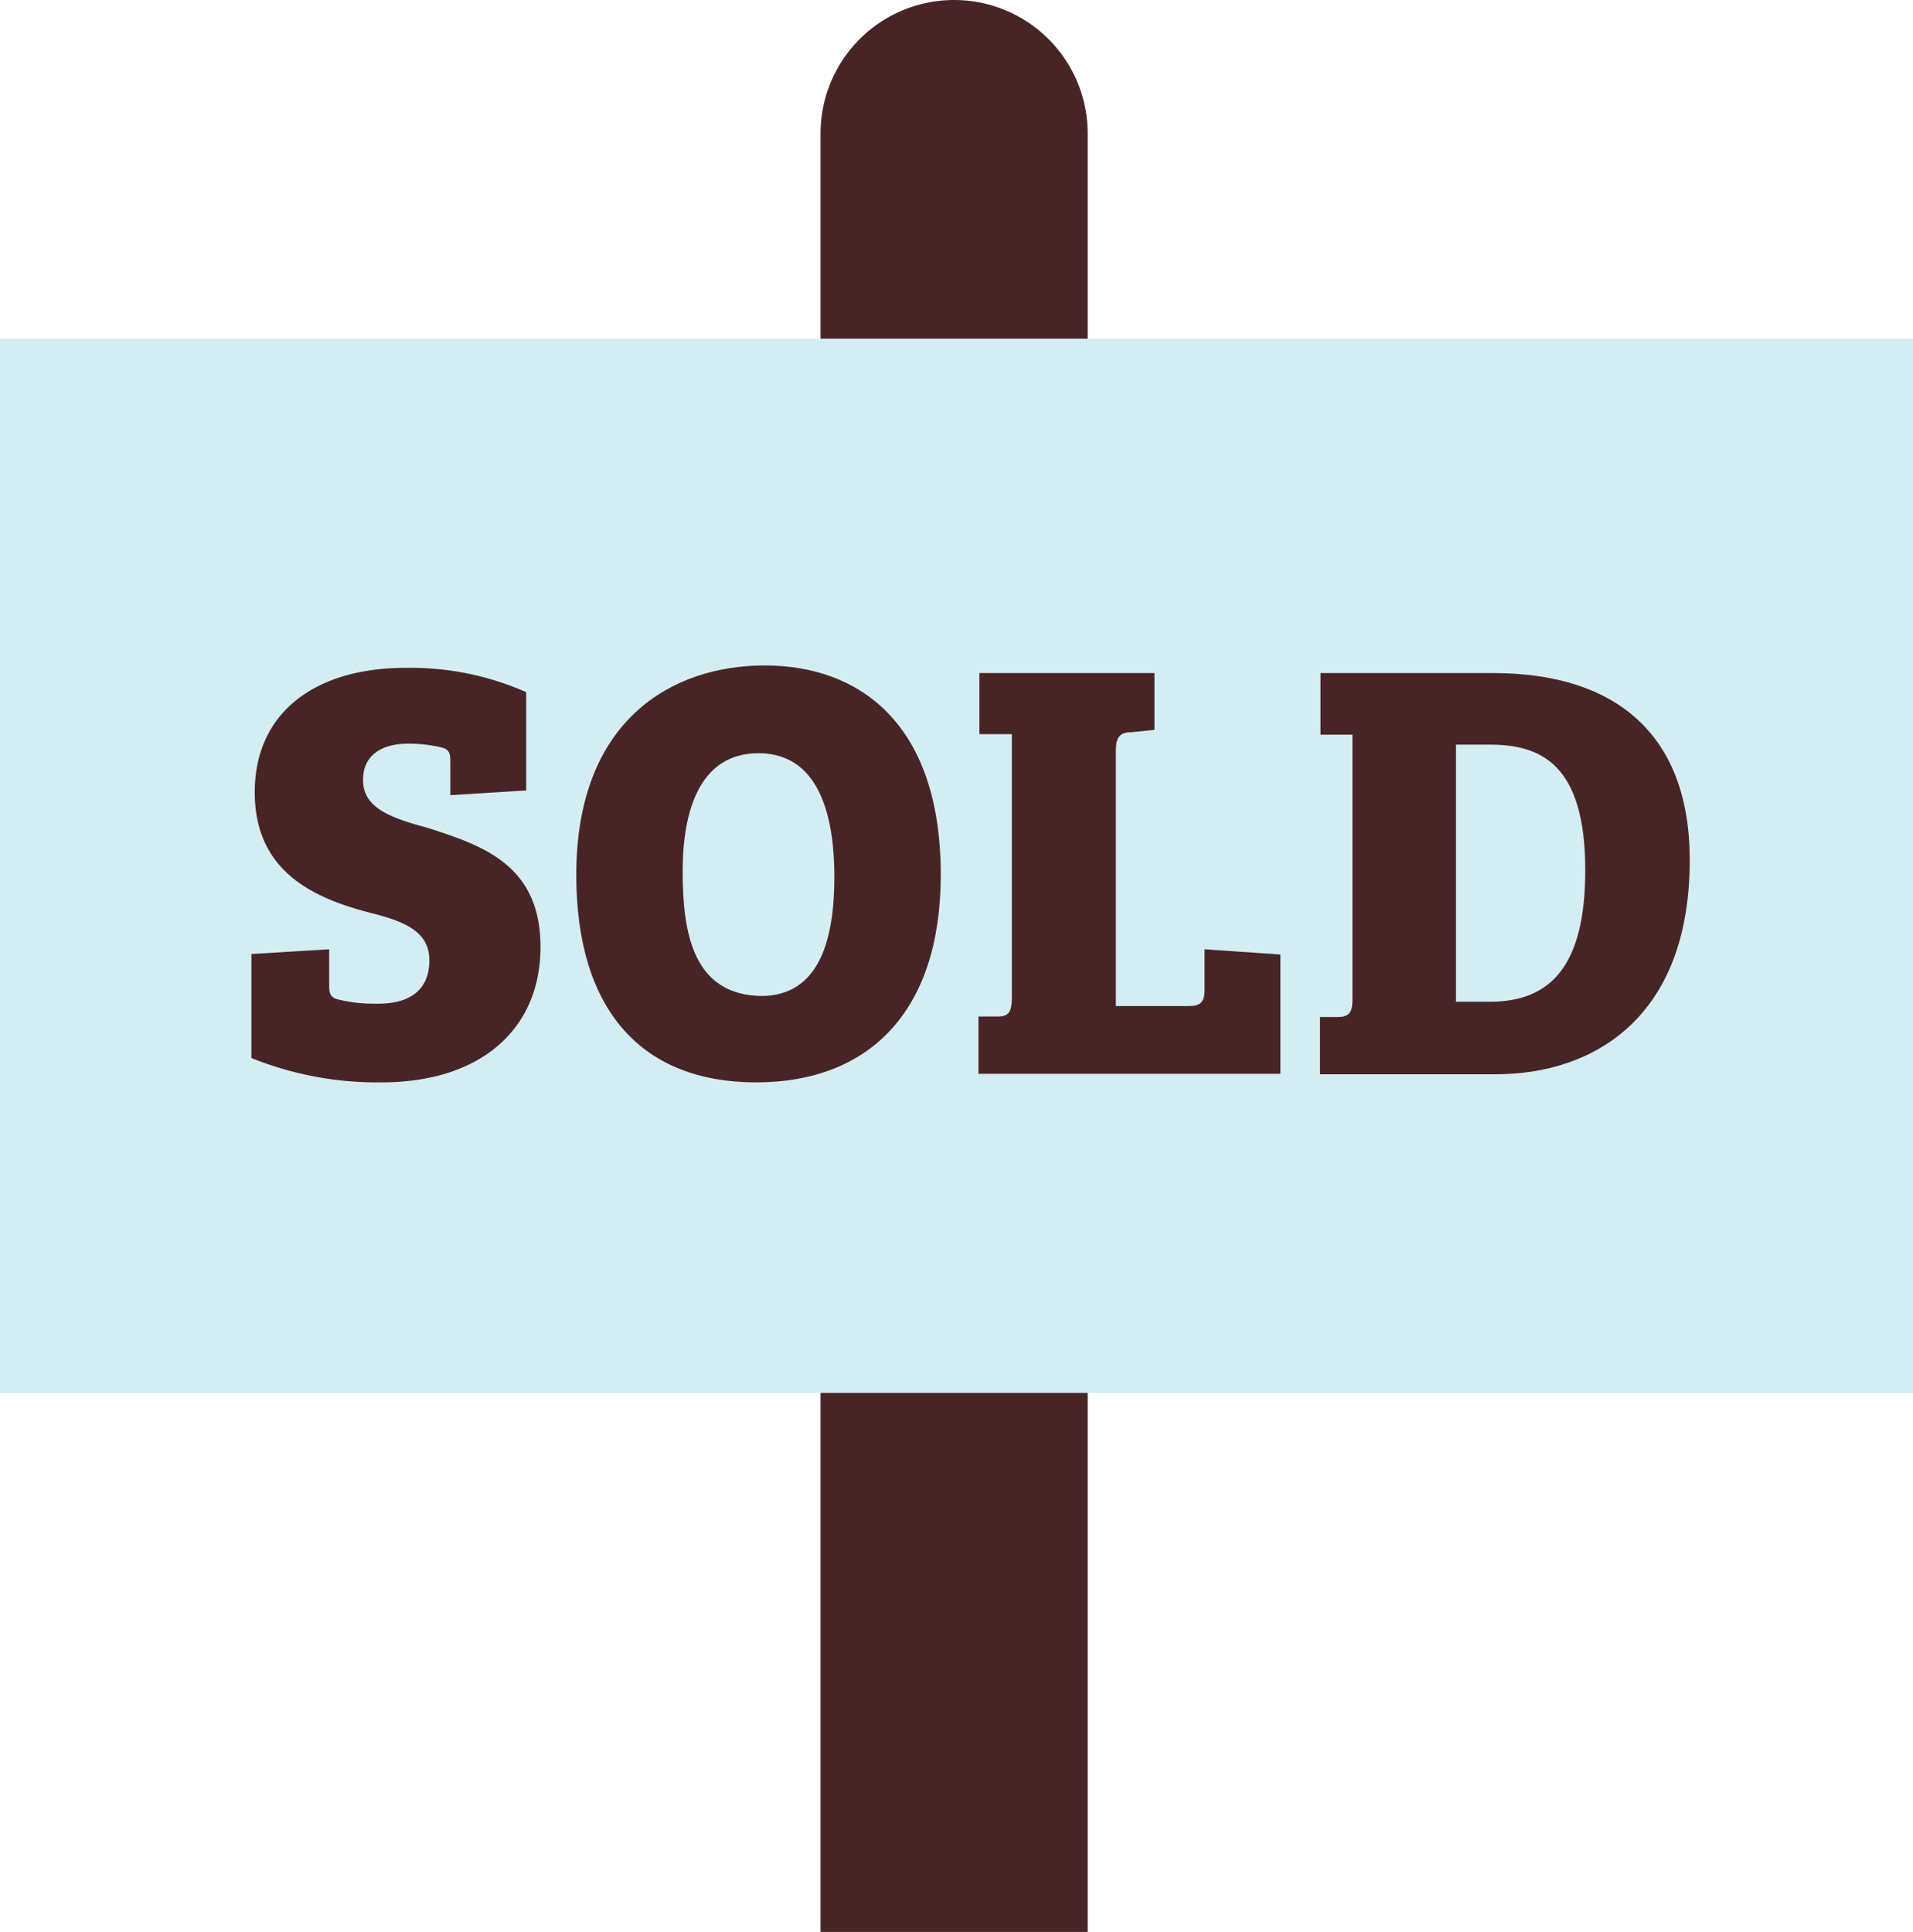
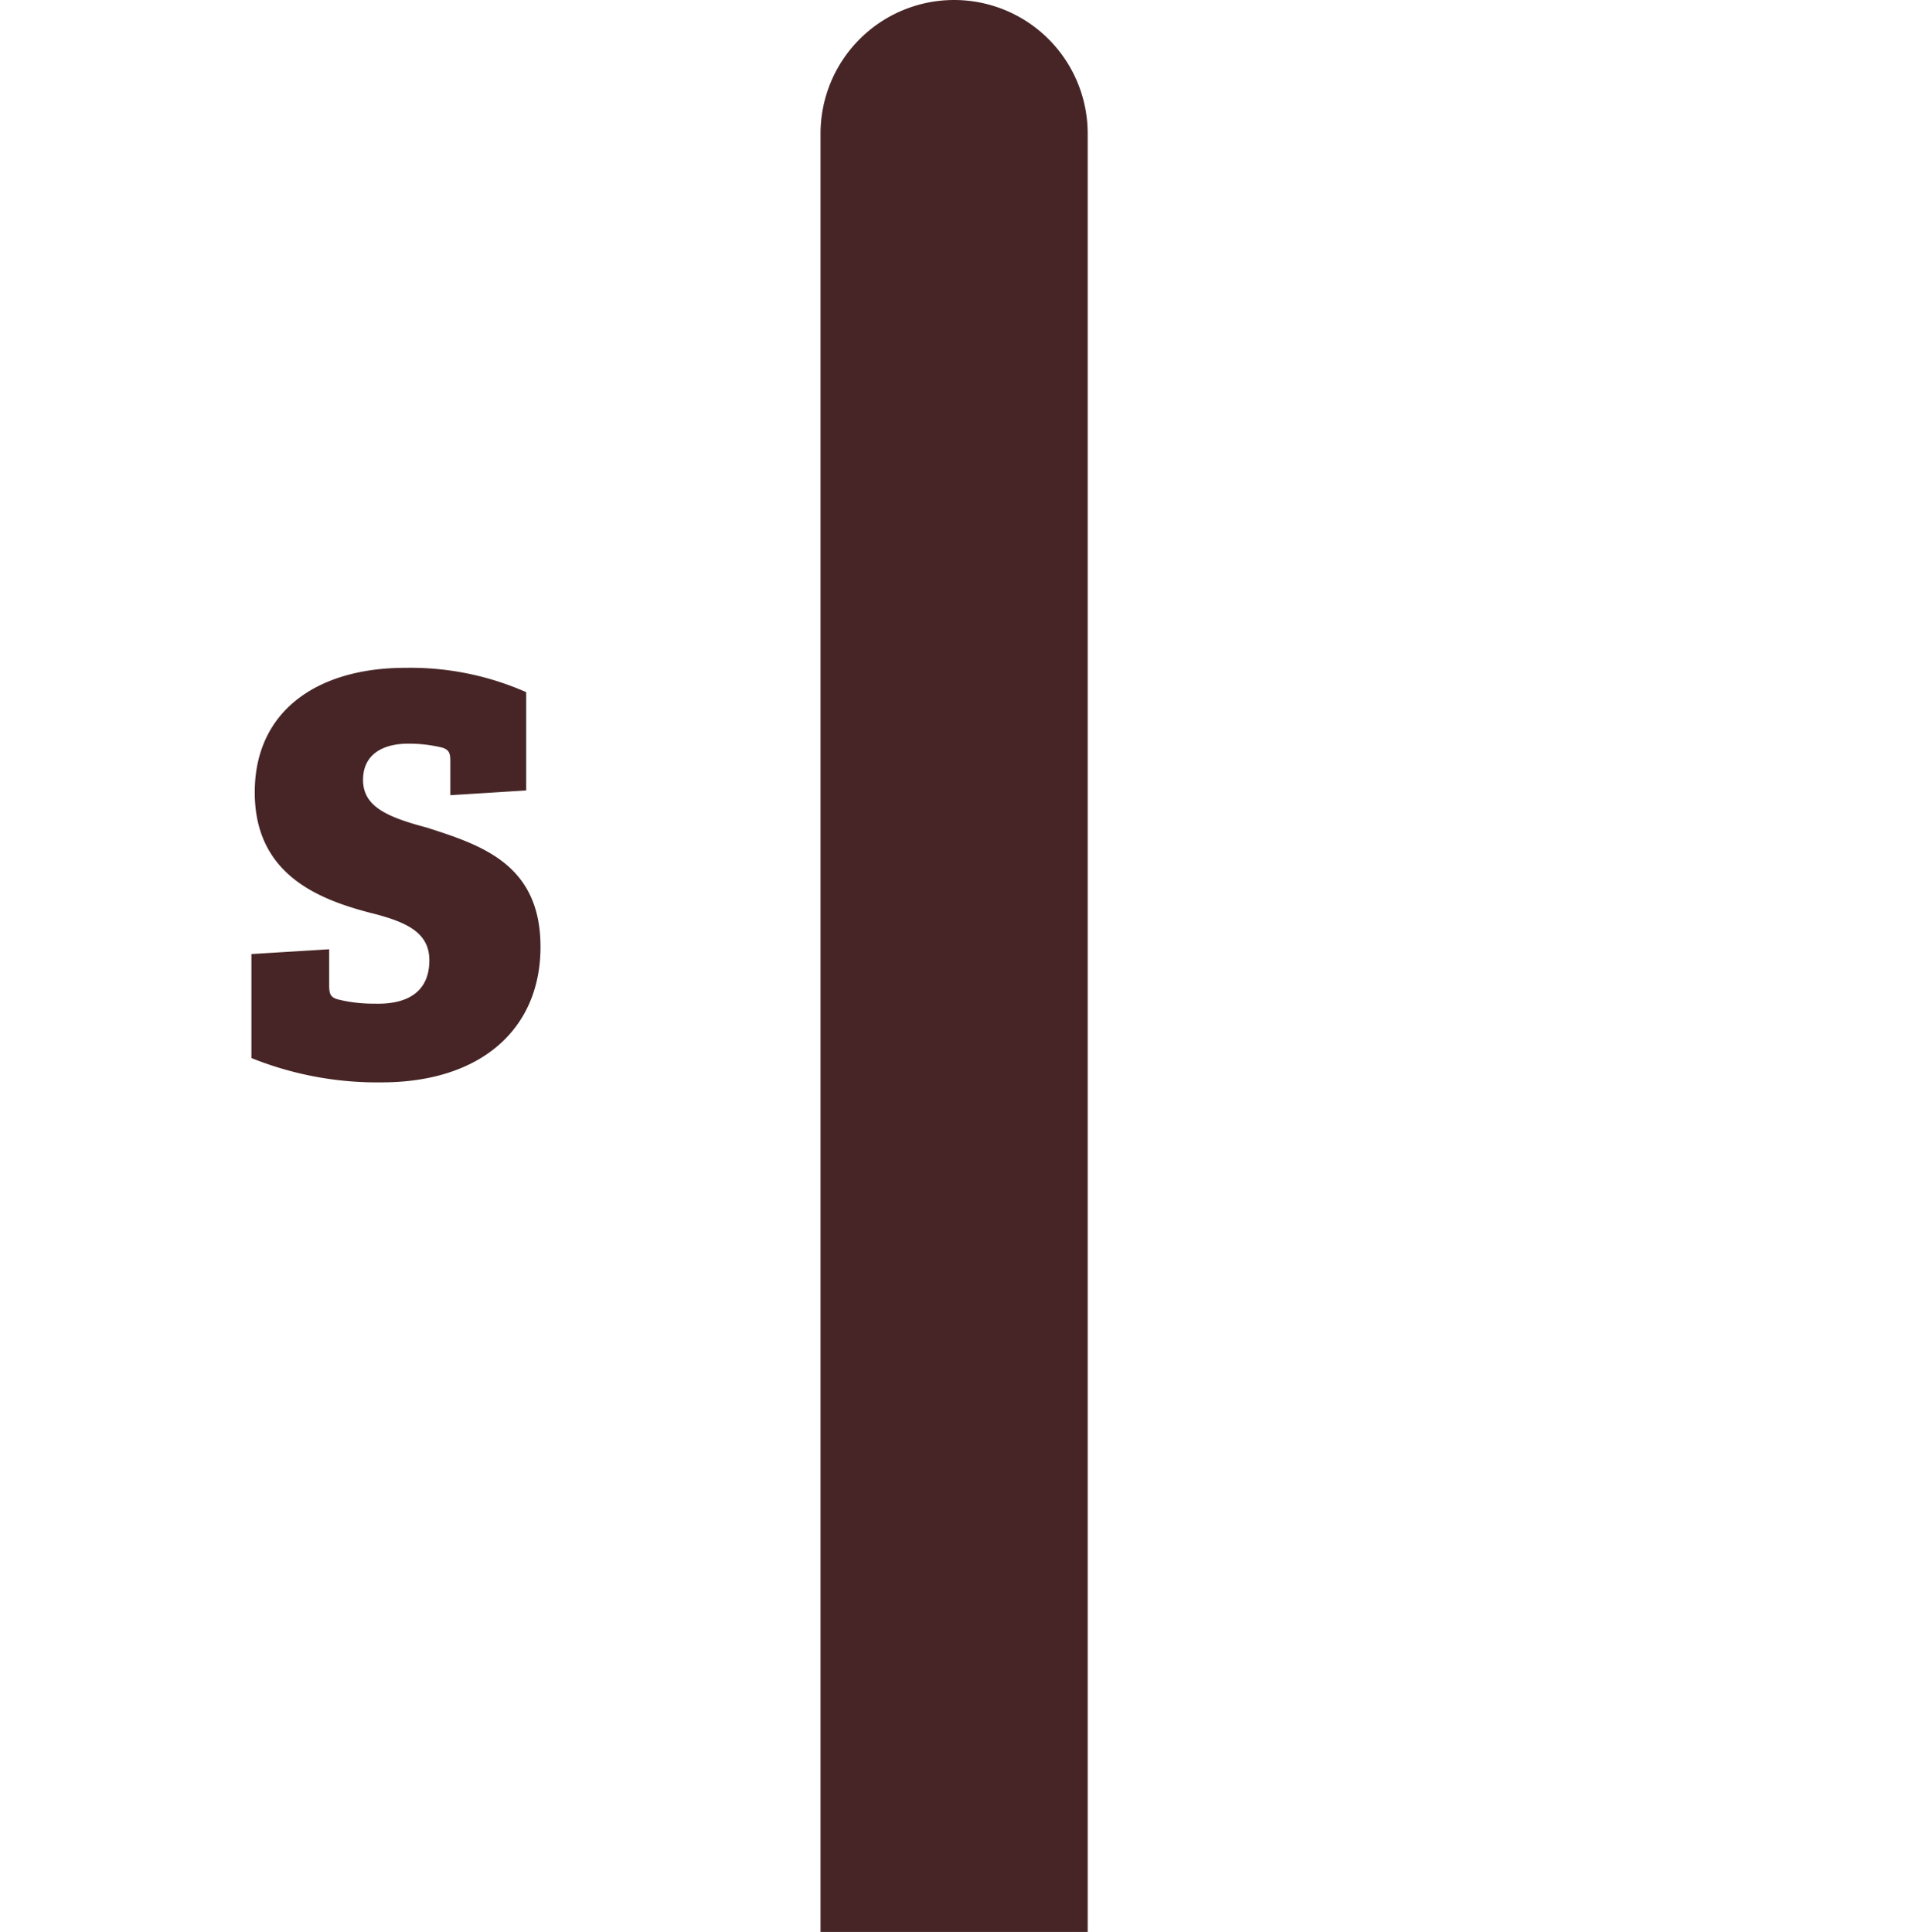
<svg xmlns="http://www.w3.org/2000/svg" id="Layer_1" data-name="Layer 1" viewBox="0 0 40.1 40.5">
  <defs>
    <style>.cls-1{fill:#472526;}.cls-2{fill:#d4edf2;}.cls-3{isolation:isolate;}</style>
  </defs>
  <title>sold-sign</title>
  <path class="cls-1" d="M20,0a2.8,2.8,0,0,0-2.8,2.8V40.5h5.6V2.8A2.8,2.8,0,0,0,20,0Z" />
-   <rect class="cls-2" y="7.1" width="40.1" height="22.1" />
  <g class="cls-3">
    <path class="cls-1" d="M9,20.13c0-.59-.49-.81-1.26-1-1.1-.29-2.4-.82-2.4-2.52S6.64,14,8.5,14a6,6,0,0,1,2.53.51v2.06l-1.59.1V16c0-.18,0-.28-.18-.33a2.94,2.94,0,0,0-.71-.08c-.49,0-.94.2-.94.76s.51.78,1.34,1c1.15.37,2.38.77,2.38,2.5S10.07,22.69,8,22.69a7.06,7.06,0,0,1-2.73-.51V20l1.63-.1v.71c0,.19,0,.29.18.34a3.08,3.08,0,0,0,.77.09C8.49,21.06,9,20.83,9,20.13Z" />
-     <path class="cls-1" d="M15.85,22.69c-2.37,0-3.77-1.48-3.77-4.35,0-3.24,2-4.39,3.95-4.39s3.69,1.18,3.69,4.39C19.72,21.22,18.2,22.69,15.85,22.69Zm.1-1.81c1.25,0,1.54-1.23,1.54-2.5,0-1.06-.22-2.59-1.59-2.59-1.23,0-1.59,1.2-1.59,2.47S14.51,20.88,16,20.88Z" />
-     <path class="cls-1" d="M21.21,15.39l-.68,0V14.11H24.2V15.3l-.49.05c-.23,0-.32.1-.32.39v5.35h1.53c.24,0,.33-.08.33-.34v-.85l1.59.11v2.5H20.51V21.31l.4,0c.24,0,.3-.1.3-.41Z" />
-     <path class="cls-1" d="M27.67,21.32l.38,0c.21,0,.3-.09.3-.34V15.4l-.67,0V14.11h3.62c2.52,0,4.12,1.24,4.12,3.92,0,3.29-2,4.49-4.07,4.49H27.67ZM30.52,21h.71c1.28,0,2-.76,2-2.76,0-2.23-.94-2.63-2-2.63h-.71Z" />
  </g>
</svg>